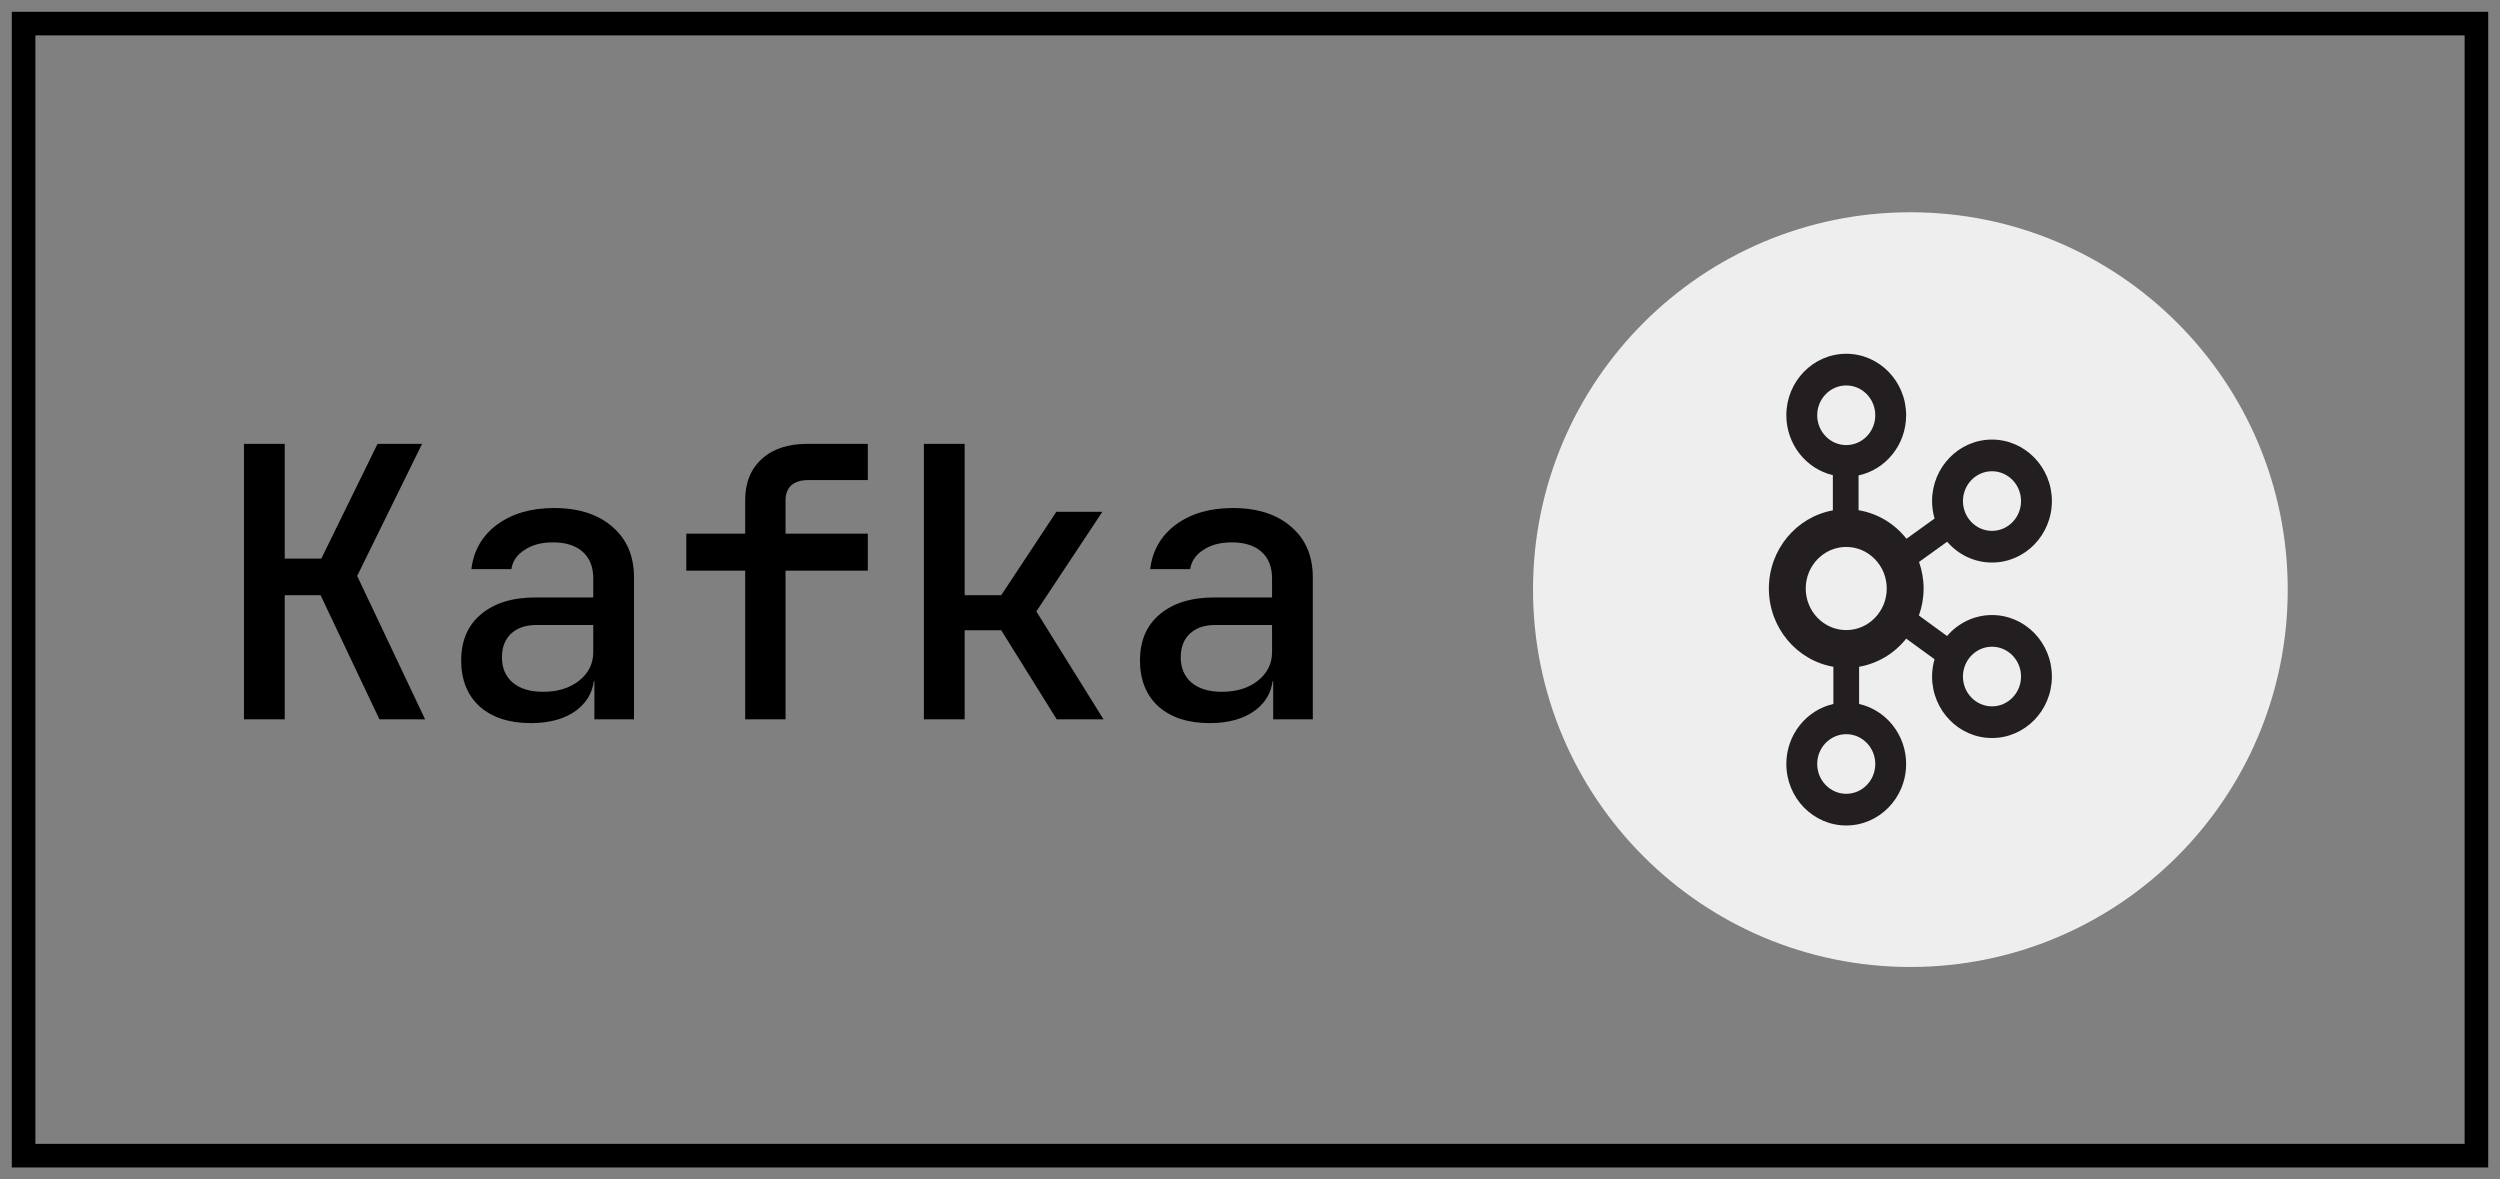
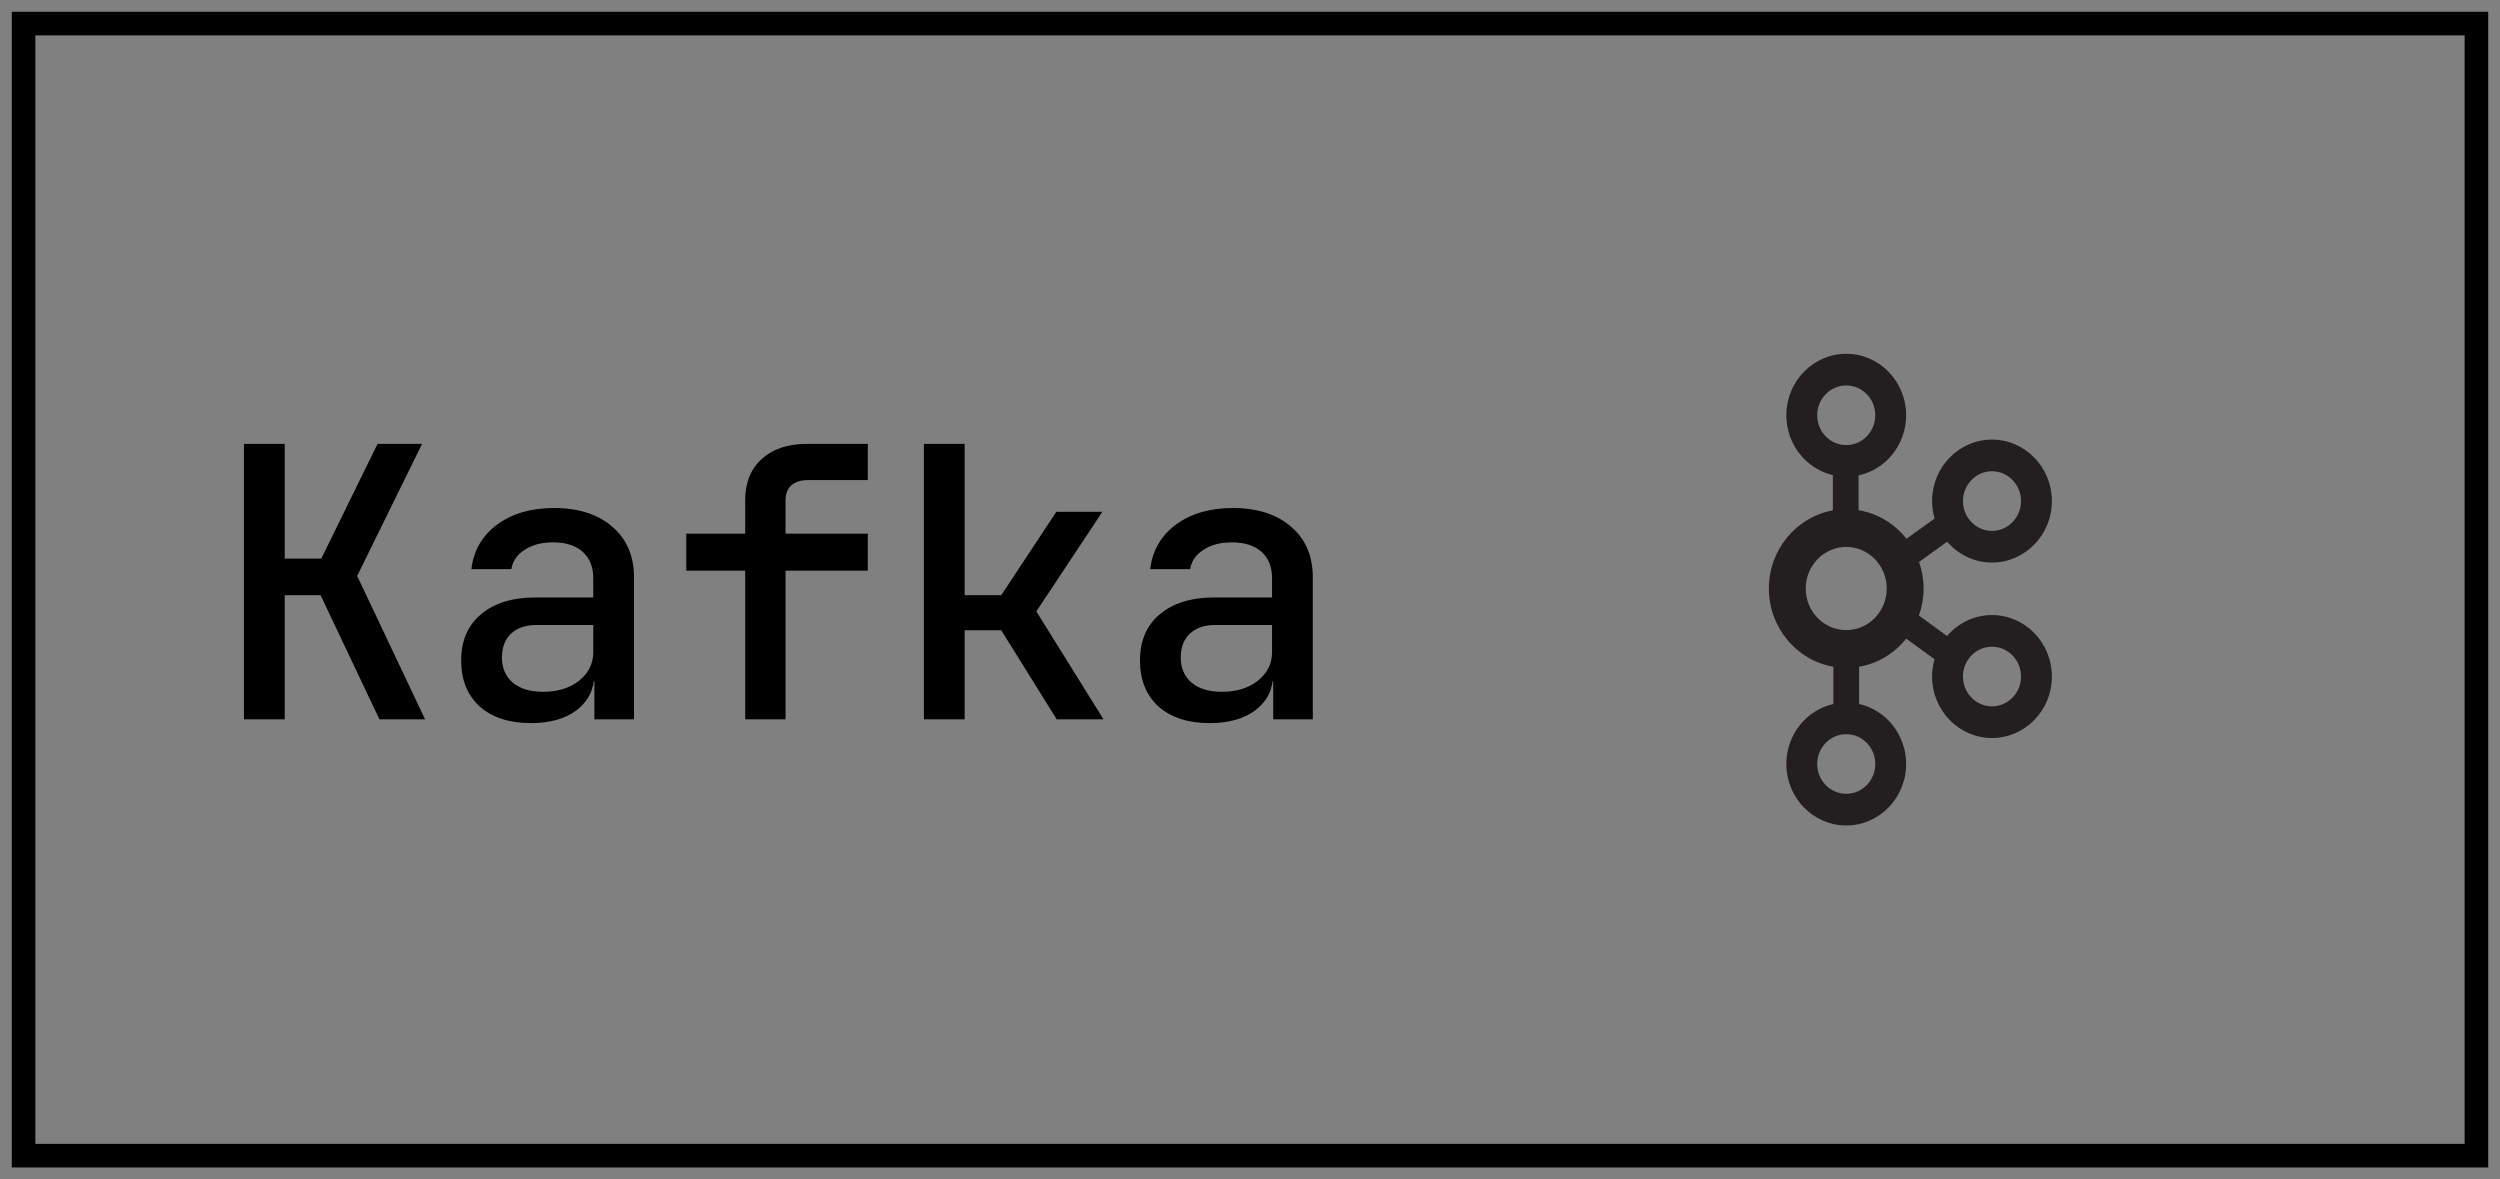
<svg xmlns="http://www.w3.org/2000/svg" width="106" height="50" viewBox="0 0 106 50" fill="none">
  <rect x="0" y="0" width="106" height="50" fill="#808080" stroke="none" />
  <rect x="1" y="1" width="104" height="48" stroke="black" />
  <path d="M10.344 30.5V18.82H12.072V23.684H13.624L16.008 18.82H17.896L15.144 24.42L18.024 30.5H16.088L13.592 25.236H12.072V30.5H10.344ZM22.514 30.66C21.596 30.66 20.871 30.425 20.338 29.956C19.815 29.476 19.554 28.825 19.554 28.004C19.554 27.172 19.831 26.521 20.386 26.052C20.951 25.572 21.724 25.332 22.706 25.332H25.154V24.516C25.154 24.036 25.004 23.663 24.706 23.396C24.407 23.129 23.986 22.996 23.442 22.996C22.962 22.996 22.562 23.103 22.242 23.316C21.922 23.519 21.735 23.791 21.682 24.132H19.986C20.082 23.343 20.444 22.713 21.074 22.244C21.714 21.775 22.519 21.54 23.49 21.54C24.535 21.54 25.362 21.807 25.97 22.34C26.578 22.863 26.882 23.577 26.882 24.484V30.5H25.202V28.884H24.914L25.202 28.564C25.202 29.204 24.956 29.716 24.466 30.1C23.975 30.473 23.324 30.66 22.514 30.66ZM23.026 29.332C23.644 29.332 24.151 29.177 24.546 28.868C24.951 28.548 25.154 28.143 25.154 27.652V26.5H22.738C22.29 26.5 21.932 26.623 21.666 26.868C21.41 27.113 21.282 27.449 21.282 27.876C21.282 28.324 21.436 28.681 21.746 28.948C22.055 29.204 22.482 29.332 23.026 29.332ZM31.596 30.5V24.196H29.099V22.628H31.596V21.204C31.596 20.468 31.83 19.887 32.3 19.46C32.769 19.033 33.409 18.82 34.219 18.82H36.795V20.356H34.252C33.953 20.356 33.718 20.431 33.547 20.58C33.388 20.729 33.307 20.943 33.307 21.22V22.628H36.795V24.196H33.307V30.5H31.596ZM39.173 30.5V18.82H40.901V25.236H42.453L44.789 21.7H46.741L43.941 25.924L46.789 30.5H44.805L42.453 26.724H40.901V30.5H39.173ZM51.295 30.66C50.378 30.66 49.652 30.425 49.119 29.956C48.596 29.476 48.335 28.825 48.335 28.004C48.335 27.172 48.612 26.521 49.167 26.052C49.732 25.572 50.506 25.332 51.487 25.332H53.935V24.516C53.935 24.036 53.786 23.663 53.487 23.396C53.188 23.129 52.767 22.996 52.223 22.996C51.743 22.996 51.343 23.103 51.023 23.316C50.703 23.519 50.516 23.791 50.463 24.132H48.767C48.863 23.343 49.226 22.713 49.855 22.244C50.495 21.775 51.3 21.54 52.271 21.54C53.316 21.54 54.143 21.807 54.751 22.34C55.359 22.863 55.663 23.577 55.663 24.484V30.5H53.983V28.884H53.695L53.983 28.564C53.983 29.204 53.738 29.716 53.247 30.1C52.756 30.473 52.106 30.66 51.295 30.66ZM51.807 29.332C52.426 29.332 52.932 29.177 53.327 28.868C53.732 28.548 53.935 28.143 53.935 27.652V26.5H51.519C51.071 26.5 50.714 26.623 50.447 26.868C50.191 27.113 50.063 27.449 50.063 27.876C50.063 28.324 50.218 28.681 50.527 28.948C50.836 29.204 51.263 29.332 51.807 29.332Z" fill="black" />
-   <path d="M65 25C65 16.163 72.163 9 81 9C89.837 9 97 16.163 97 25C97 33.837 89.837 41 81 41C72.163 41 65 33.837 65 25Z" fill="#EEEEEE" />
  <path d="M84.46 26.078C83.701 26.078 83.021 26.423 82.555 26.966L81.362 26.098C81.489 25.74 81.561 25.356 81.561 24.953C81.561 24.558 81.491 24.18 81.368 23.827L82.559 22.969C83.025 23.509 83.704 23.852 84.46 23.852C85.861 23.852 87 22.683 87 21.245C87 19.808 85.861 18.638 84.46 18.638C83.06 18.638 81.92 19.808 81.92 21.245C81.92 21.503 81.958 21.751 82.026 21.986L80.834 22.844C80.337 22.21 79.62 21.768 78.803 21.633V20.158C79.954 19.91 80.82 18.861 80.82 17.607C80.82 16.169 79.681 15 78.281 15C76.88 15 75.741 16.169 75.741 17.607C75.741 18.844 76.585 19.881 77.713 20.146V21.64C76.174 21.917 75 23.296 75 24.953C75 26.619 76.186 28.003 77.735 28.271V29.848C76.596 30.105 75.741 31.147 75.741 32.393C75.741 33.831 76.88 35 78.281 35C79.681 35 80.82 33.831 80.82 32.393C80.82 31.147 79.965 30.105 78.826 29.848V28.271C79.61 28.135 80.32 27.711 80.823 27.078L82.024 27.951C81.958 28.184 81.92 28.43 81.92 28.685C81.92 30.122 83.06 31.292 84.46 31.292C85.861 31.292 87 30.122 87 28.685C87 27.247 85.861 26.078 84.46 26.078ZM84.46 19.981C85.139 19.981 85.692 20.548 85.692 21.245C85.692 21.942 85.139 22.509 84.46 22.509C83.781 22.509 83.229 21.942 83.229 21.245C83.229 20.548 83.781 19.981 84.46 19.981ZM77.049 17.607C77.049 16.91 77.602 16.343 78.281 16.343C78.96 16.343 79.512 16.91 79.512 17.607C79.512 18.304 78.96 18.871 78.281 18.871C77.602 18.871 77.049 18.304 77.049 17.607ZM79.512 32.393C79.512 33.09 78.96 33.657 78.281 33.657C77.602 33.657 77.049 33.09 77.049 32.393C77.049 31.696 77.602 31.129 78.281 31.129C78.96 31.129 79.512 31.696 79.512 32.393ZM78.281 26.716C77.333 26.716 76.563 25.925 76.563 24.953C76.563 23.981 77.333 23.19 78.281 23.19C79.228 23.19 79.998 23.981 79.998 24.953C79.998 25.925 79.228 26.716 78.281 26.716ZM84.46 29.949C83.781 29.949 83.229 29.382 83.229 28.685C83.229 27.988 83.781 27.421 84.46 27.421C85.139 27.421 85.692 27.988 85.692 28.685C85.692 29.382 85.139 29.949 84.46 29.949Z" fill="#231F20" />
</svg>